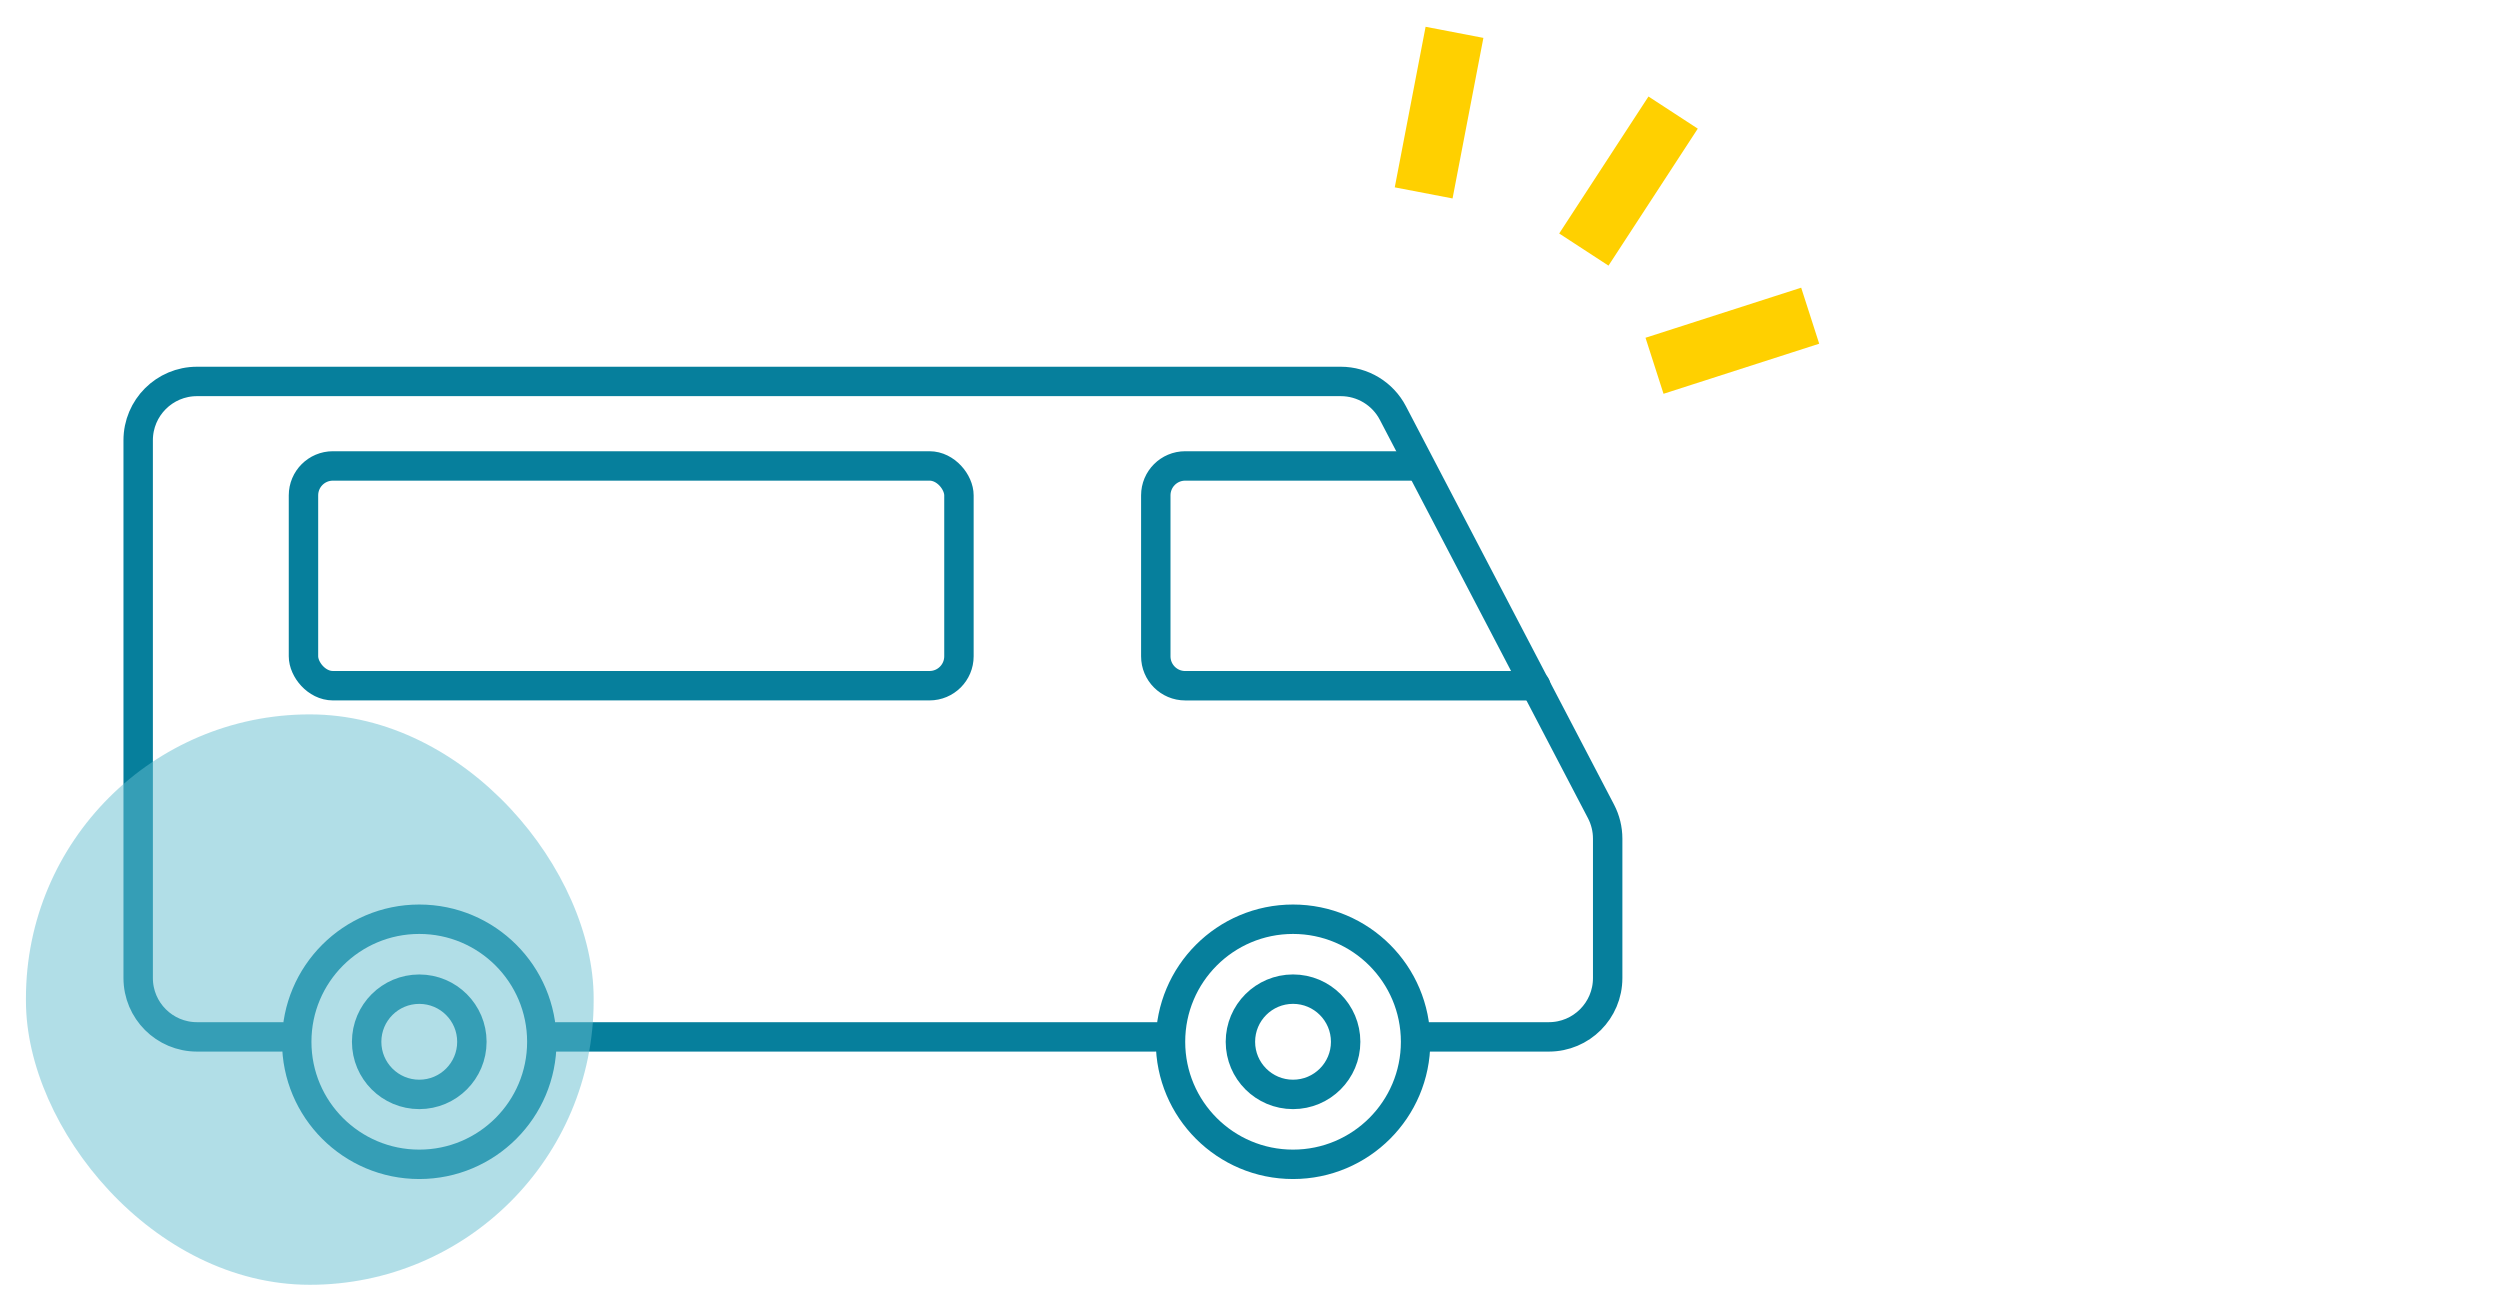
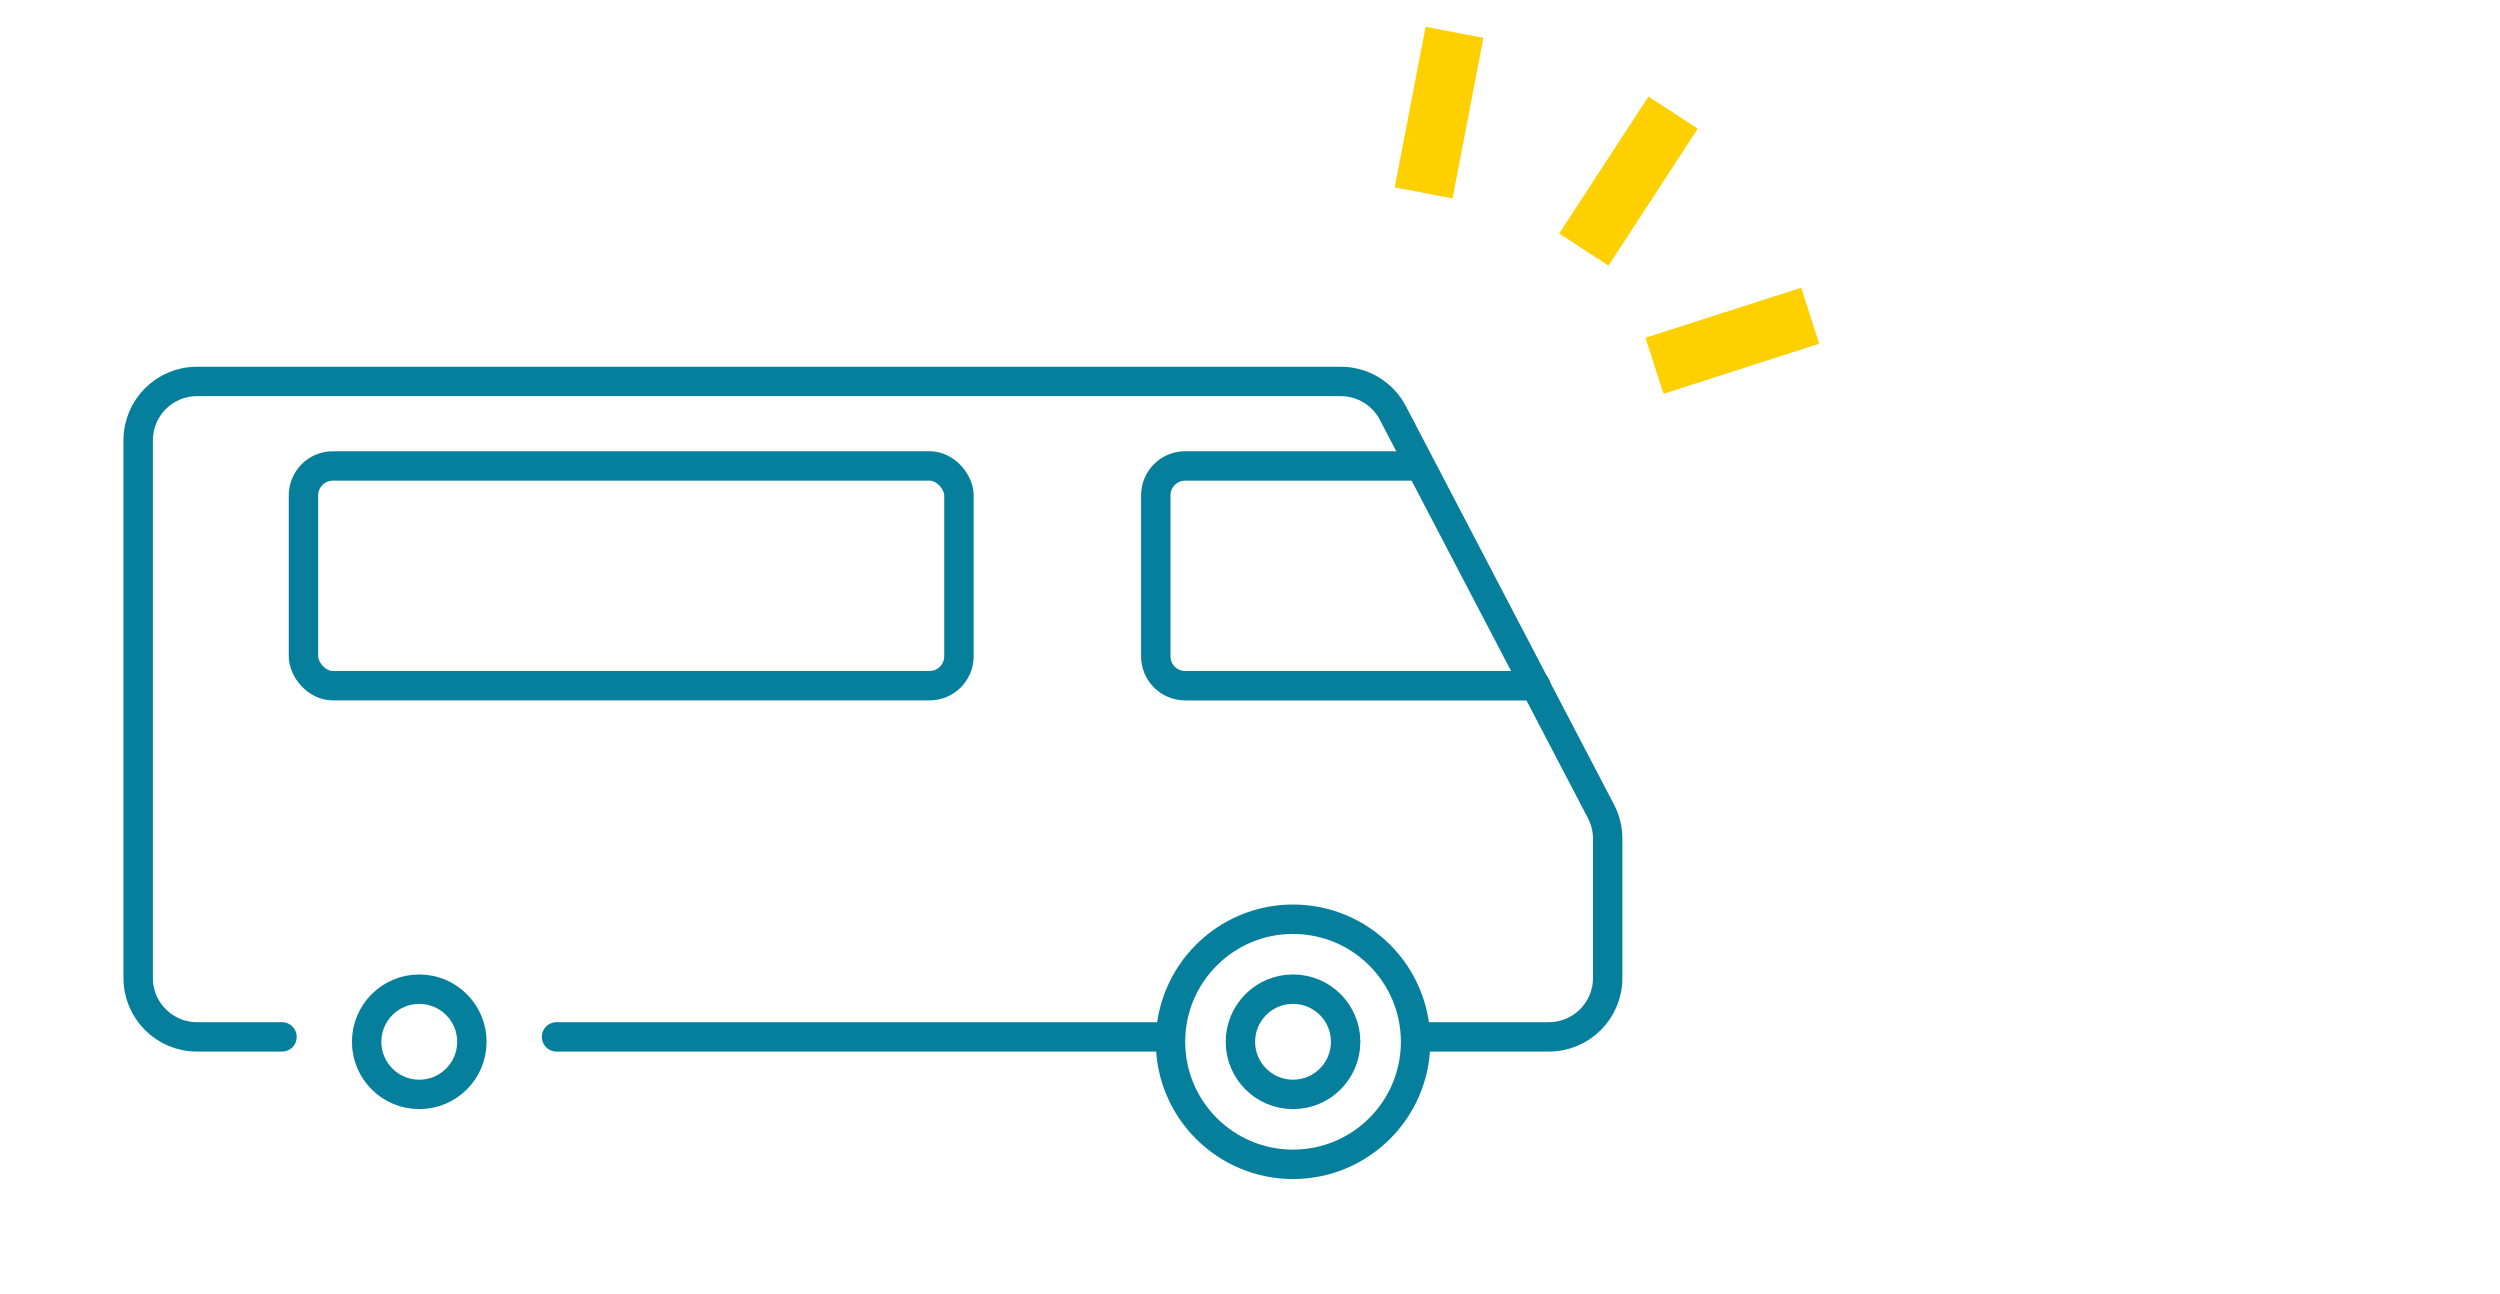
<svg xmlns="http://www.w3.org/2000/svg" width="85" height="44" viewBox="0 0 85 44" fill="none">
  <path d="M48.618 35.254H52.661C53.766 35.254 54.661 34.359 54.661 33.254L54.661 28.513C54.661 28.191 54.583 27.873 54.434 27.587L47.358 14.043C47.014 13.383 46.331 12.969 45.586 12.969L39.053 12.969L6.698 12.969C5.593 12.969 4.698 13.864 4.698 14.969L4.698 33.254C4.698 34.359 5.593 35.254 6.698 35.254H9.588M39.301 35.254H29.68H18.923" stroke="#067F9C" stroke-linecap="round" stroke-linejoin="round" />
  <rect x="10.318" y="15.842" width="22.286" height="7.472" rx="1" stroke="#067F9C" stroke-linecap="round" stroke-linejoin="round" />
  <path d="M52.216 23.315H40.297C39.744 23.315 39.297 22.867 39.297 22.315V16.842C39.297 16.29 39.744 15.842 40.297 15.842H48.17" stroke="#067F9C" stroke-linecap="round" stroke-linejoin="round" />
  <path d="M48.13 35.421C48.13 37.722 46.264 39.587 43.963 39.587C41.662 39.587 39.797 37.722 39.797 35.421C39.797 33.119 41.662 31.254 43.963 31.254C46.264 31.254 48.13 33.119 48.13 35.421Z" stroke="#067F9C" />
  <path d="M45.752 35.421C45.752 36.409 44.951 37.21 43.963 37.21C42.975 37.21 42.174 36.409 42.174 35.421C42.174 34.432 42.975 33.631 43.963 33.631C44.951 33.631 45.752 34.432 45.752 35.421Z" stroke="#067F9C" />
-   <path d="M18.422 35.421C18.422 37.722 16.556 39.587 14.255 39.587C11.954 39.587 10.089 37.722 10.089 35.421C10.089 33.119 11.954 31.254 14.255 31.254C16.556 31.254 18.422 33.119 18.422 35.421Z" stroke="#067F9C" />
  <circle cx="14.255" cy="35.421" r="1.789" stroke="#067F9C" />
  <path d="M57.206 12.13L60.594 11.04" stroke="#FFD000" stroke-width="2.001" stroke-linecap="square" stroke-linejoin="round" />
  <path d="M54.397 7.647L56.34 4.666" stroke="#FFD000" stroke-width="2.001" stroke-linecap="square" stroke-linejoin="round" />
  <path d="M48.593 5.576L49.264 2.082" stroke="#FFD000" stroke-width="2.001" stroke-linecap="square" stroke-linejoin="round" />
  <g style="mix-blend-mode:multiply" opacity="0.5">
-     <rect x="0.882" y="24.289" width="19.302" height="19.394" rx="9.651" fill="#64BDD0" />
-   </g>
+     </g>
</svg>